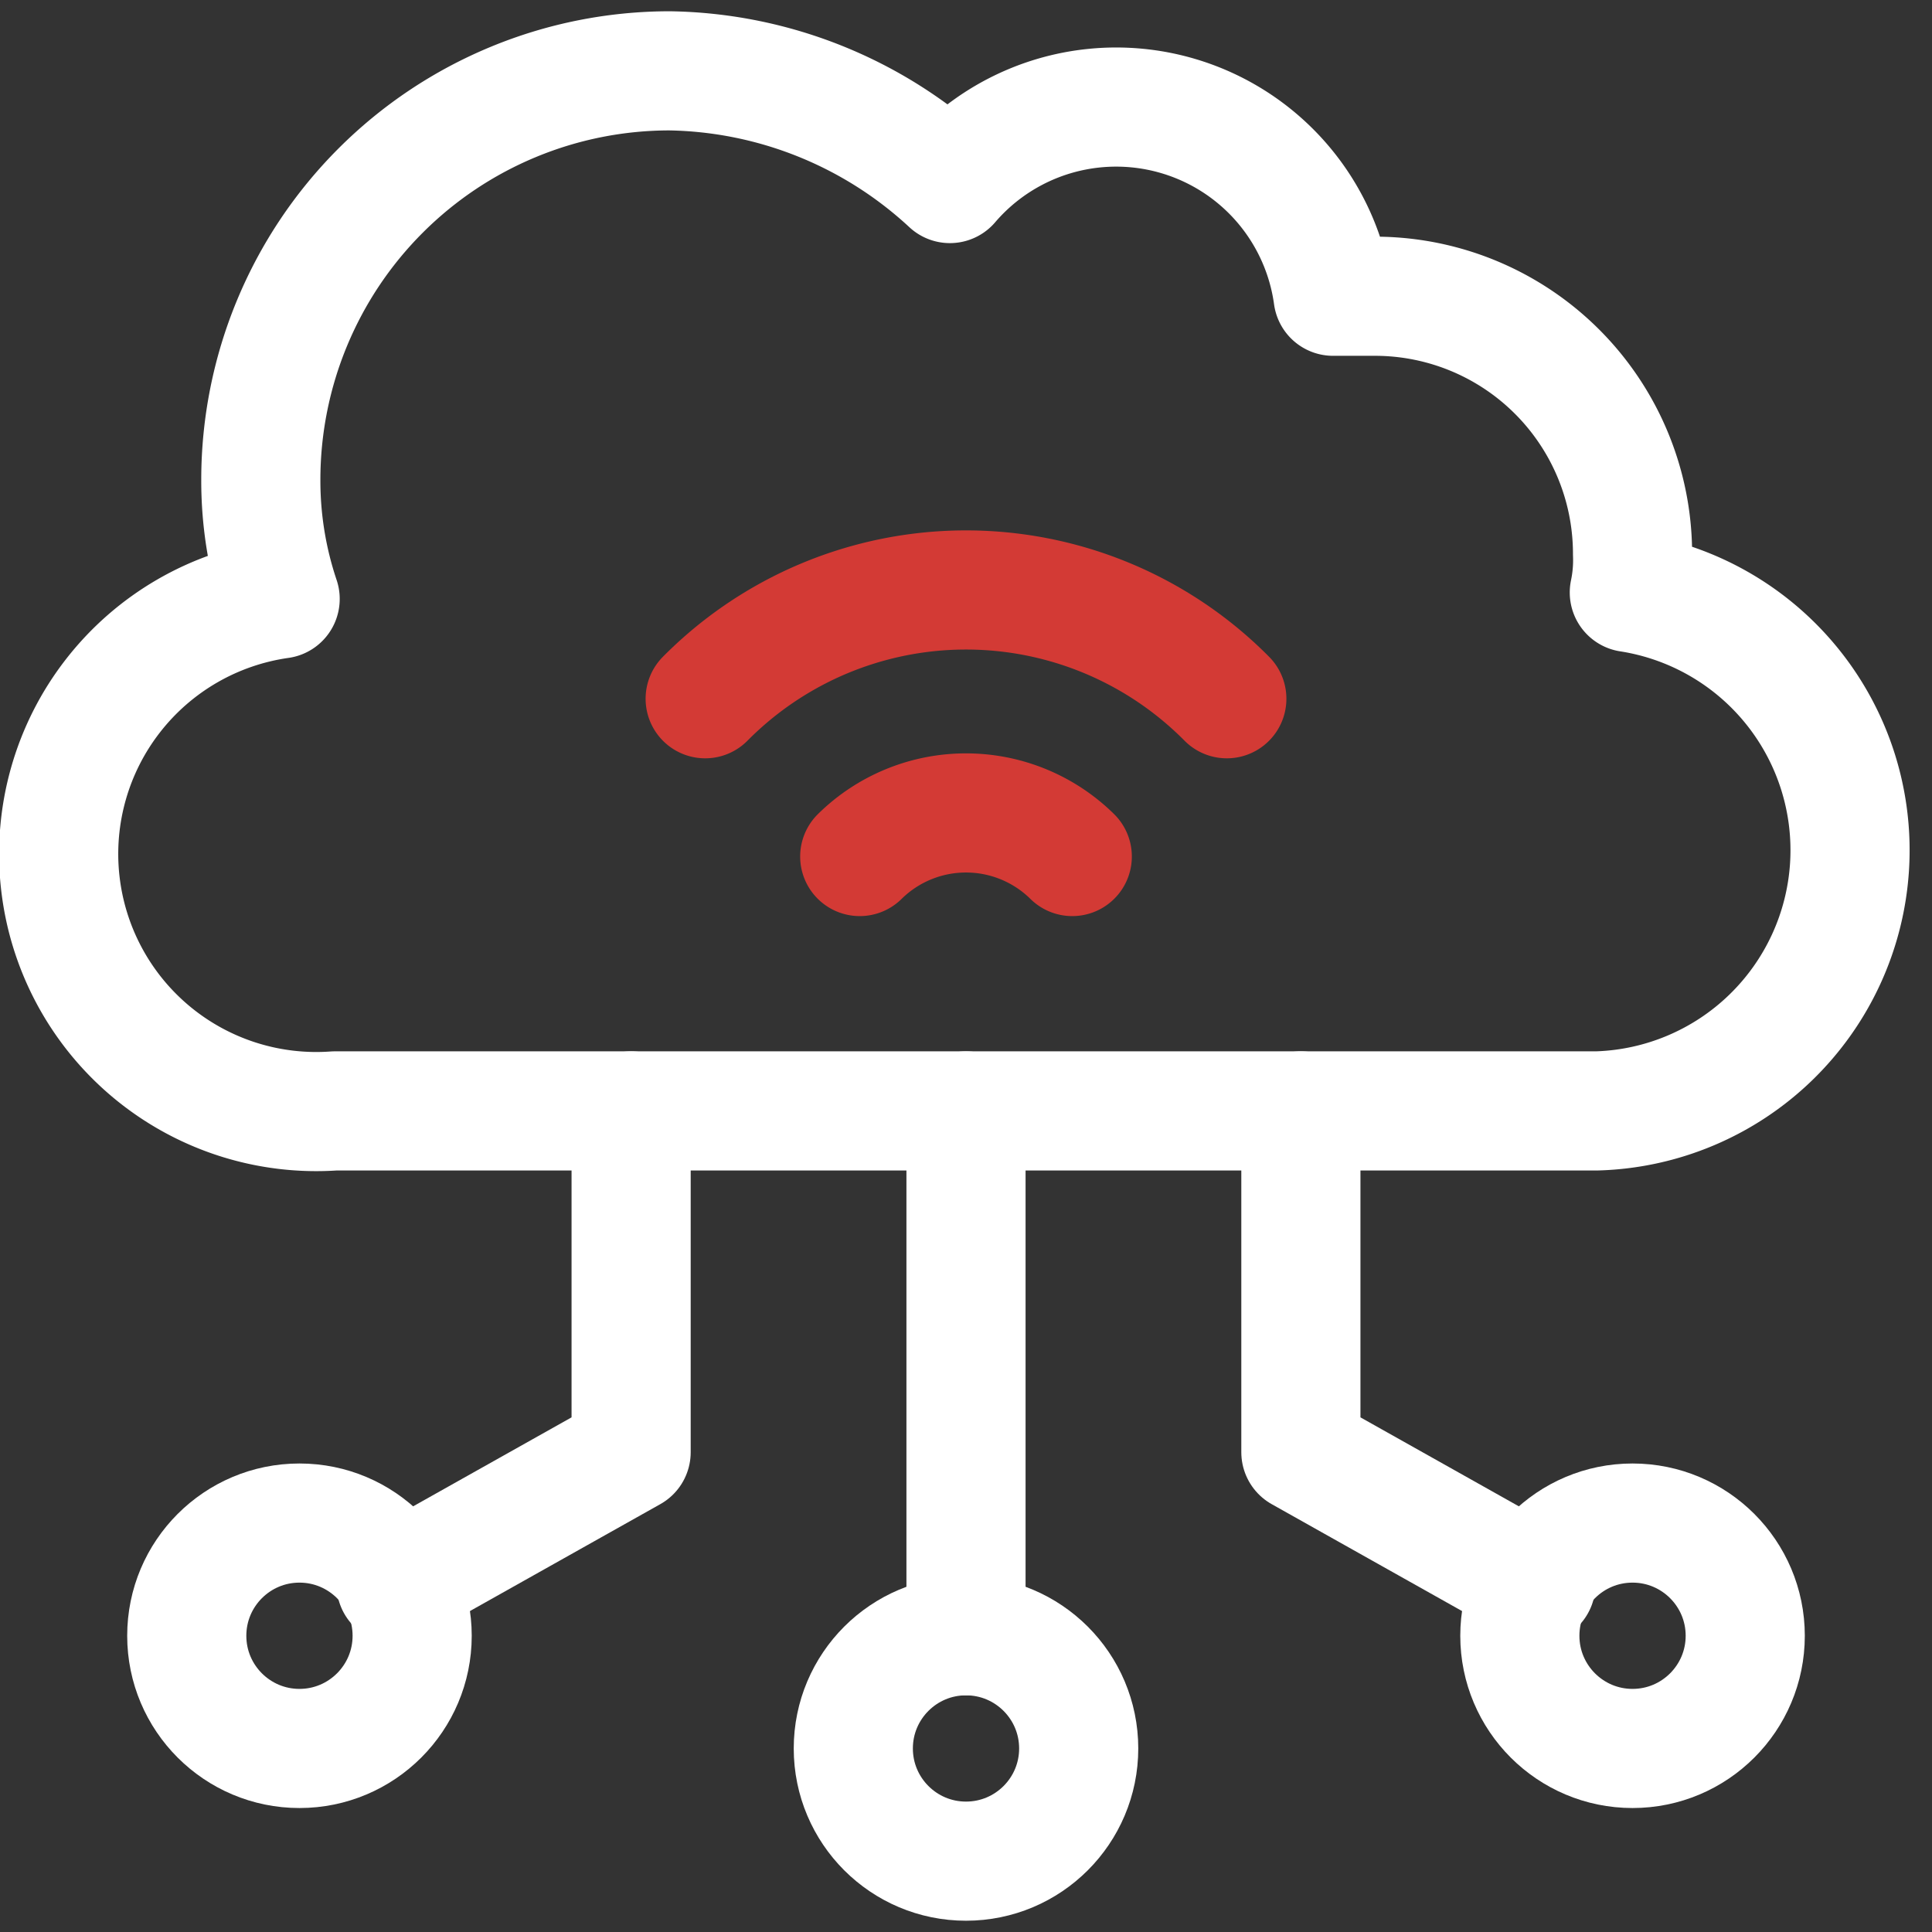
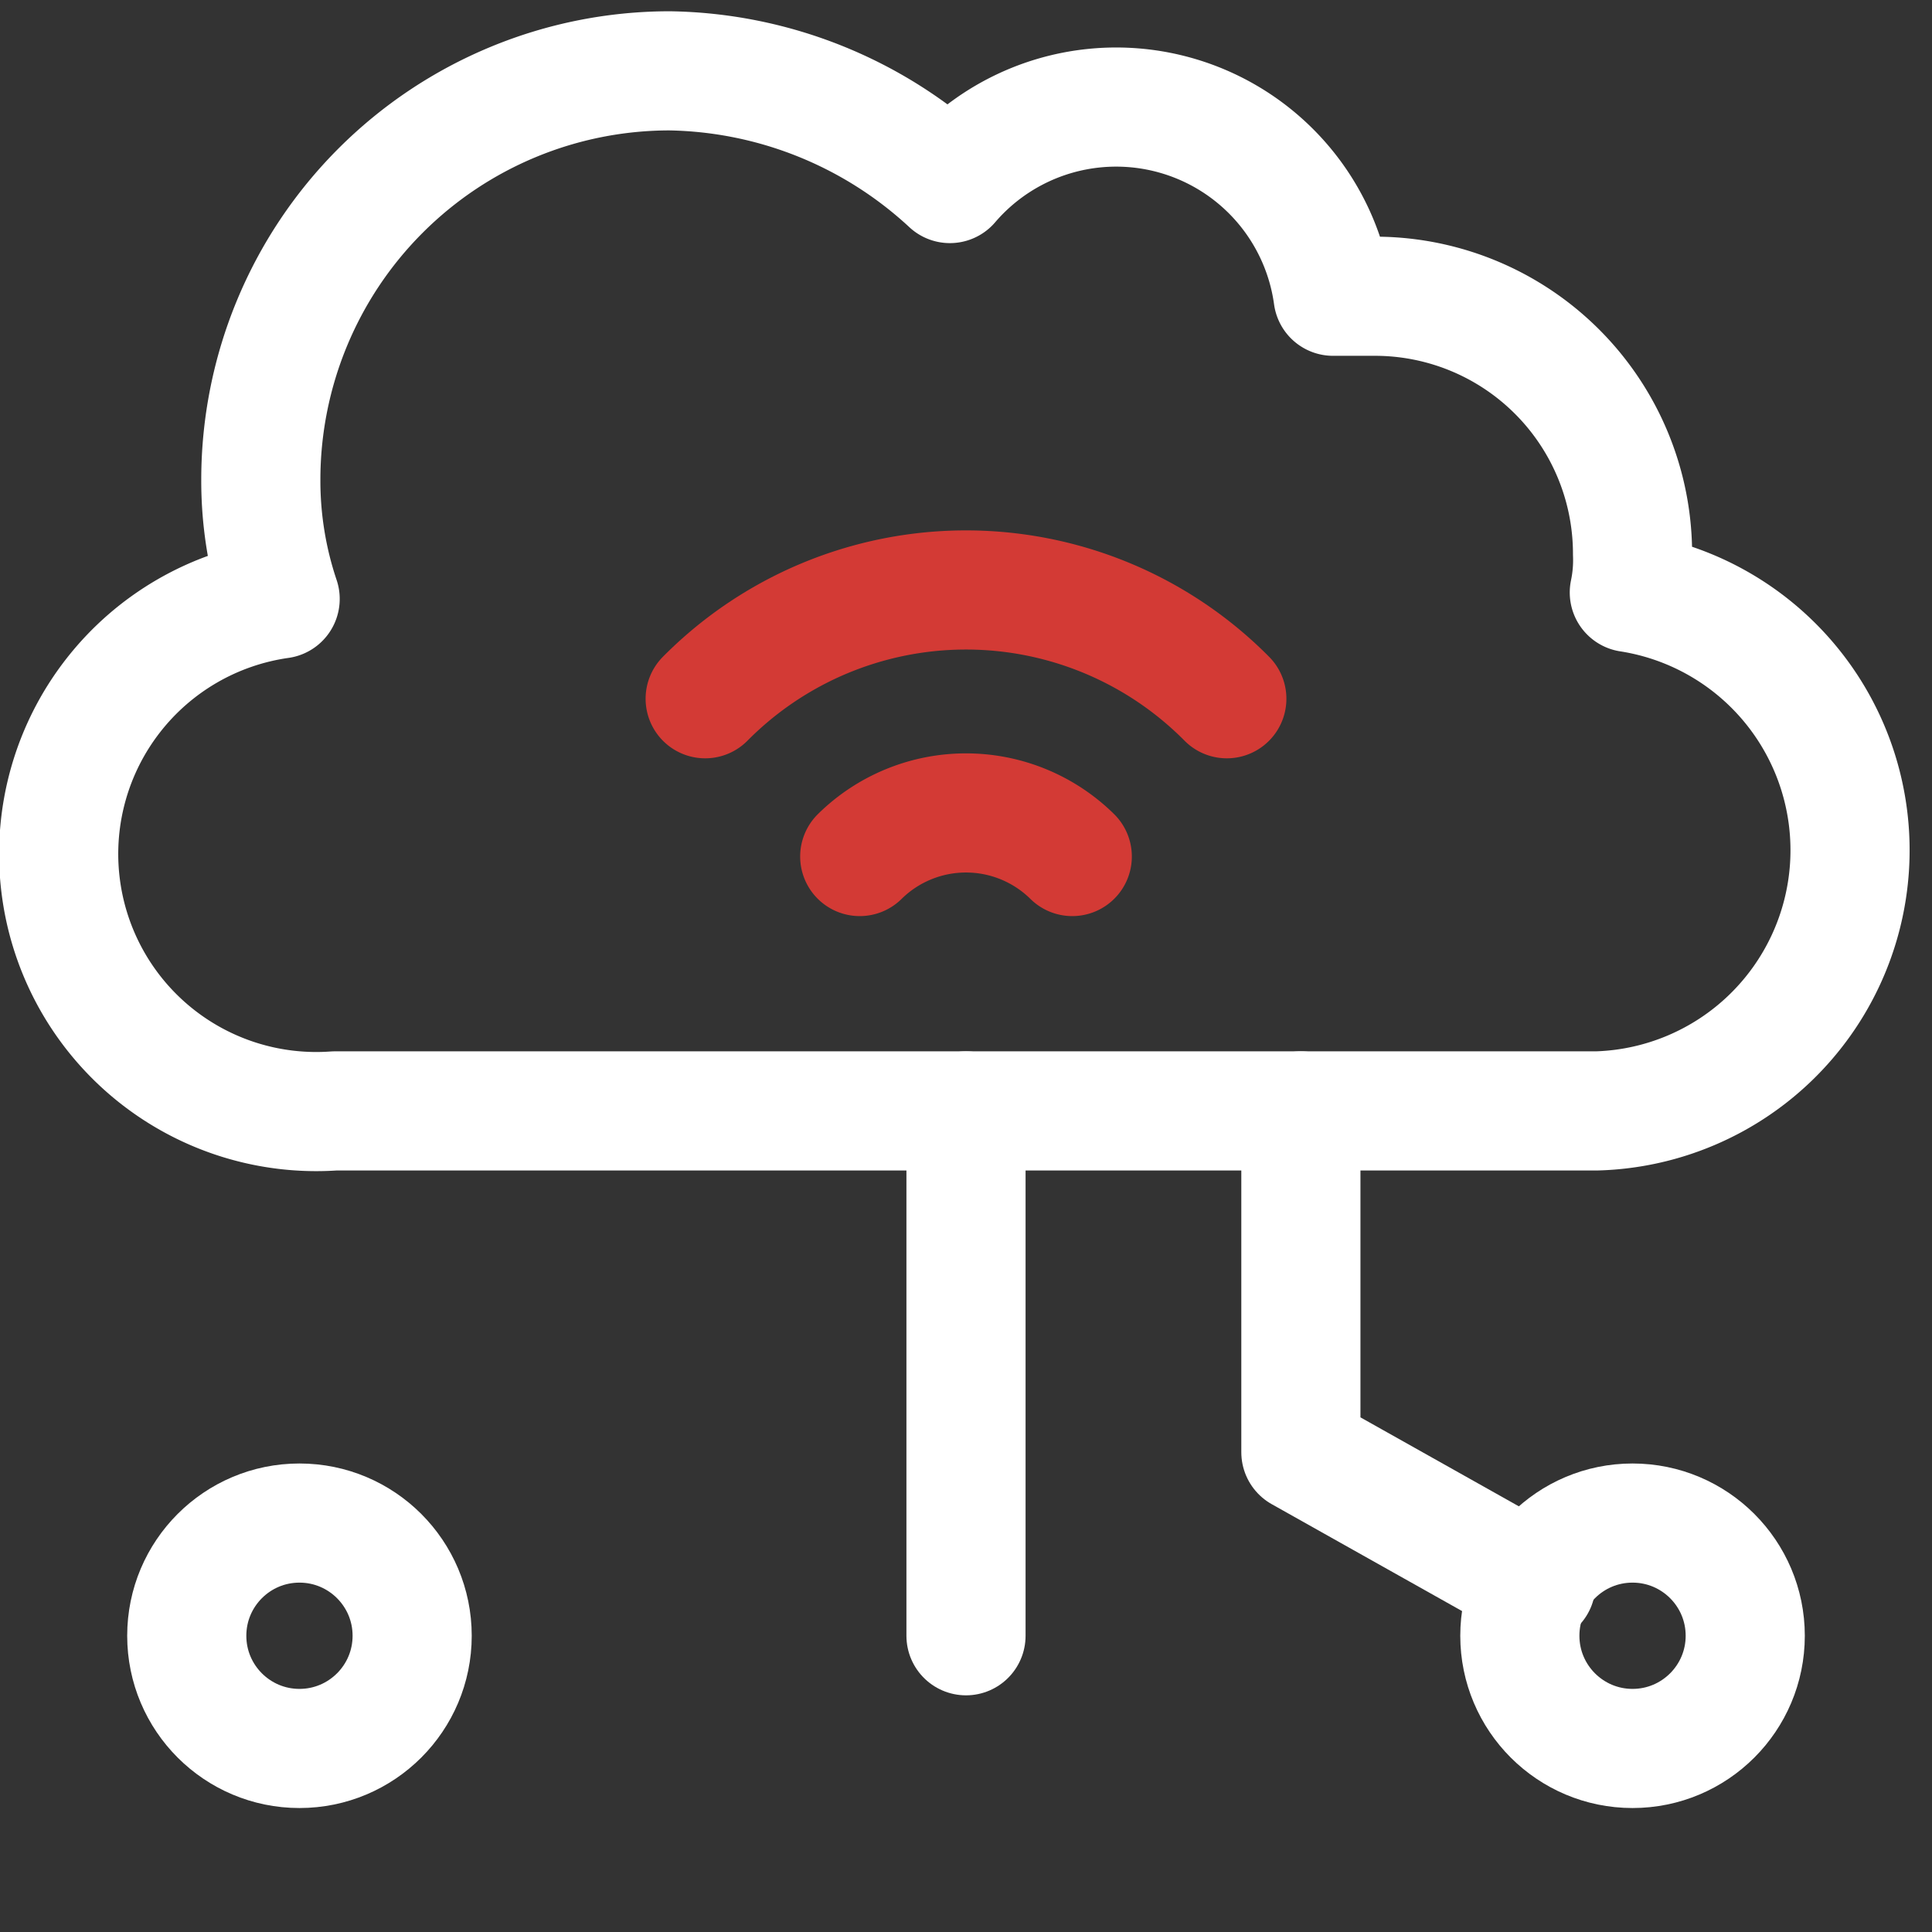
<svg xmlns="http://www.w3.org/2000/svg" viewBox="0 0 60 60">
  <rect x="0" y="0" width="60" height="60" fill="#333333" stroke="none" />
  <path d="M33.3,26.6a4.7,4.7,0,0,0-6.6,0" style="fill:none;stroke:#d33a35;stroke-linecap:round;stroke-linejoin:round;stroke-width:3.7px" />
  <path d="M38.1,21.7a11.4,11.4,0,0,0-16.2,0" style="fill:none;stroke:#d33a35;stroke-linecap:round;stroke-linejoin:round;stroke-width:3.7px" />
  <line x1="30" y1="34.5" x2="30" y2="50.8" style="fill:none;stroke:#fff;stroke-linecap:round;stroke-linejoin:round;stroke-width:3.7px" />
-   <circle cx="30" cy="54.3" r="3.5" style="fill:none;stroke:#fff;stroke-linecap:round;stroke-linejoin:round;stroke-width:3.7px" />
  <polyline points="47.7 49.2 40.4 45.1 40.4 34.5" style="fill:none;stroke:#fff;stroke-linecap:round;stroke-linejoin:round;stroke-width:3.7px" />
-   <polyline points="12.3 49.2 19.6 45.1 19.6 34.5" style="fill:none;stroke:#fff;stroke-linecap:round;stroke-linejoin:round;stroke-width:3.7px" />
  <path d="M50.6,18.4a4.9,4.9,0,0,0,.1-1.2,8,8,0,0,0-8-8H41.4A6.8,6.8,0,0,0,29.5,5.7a13.1,13.1,0,0,0-8.7-3.5A12.7,12.7,0,0,0,8.1,14.9a11.5,11.5,0,0,0,.6,3.7,8,8,0,0,0,1.7,15.9H49.6a8.1,8.1,0,0,0,1-16.1Z" style="fill:none;stroke:#fff;stroke-linecap:round;stroke-linejoin:round;stroke-width:3.7px" />
  <circle cx="50.7" cy="50.8" r="3.5" style="fill:none;stroke:#fff;stroke-linecap:round;stroke-linejoin:round;stroke-width:3.7px" />
  <circle cx="9.3" cy="50.8" r="3.5" style="fill:none;stroke:#fff;stroke-linecap:round;stroke-linejoin:round;stroke-width:3.7px" />
</svg>